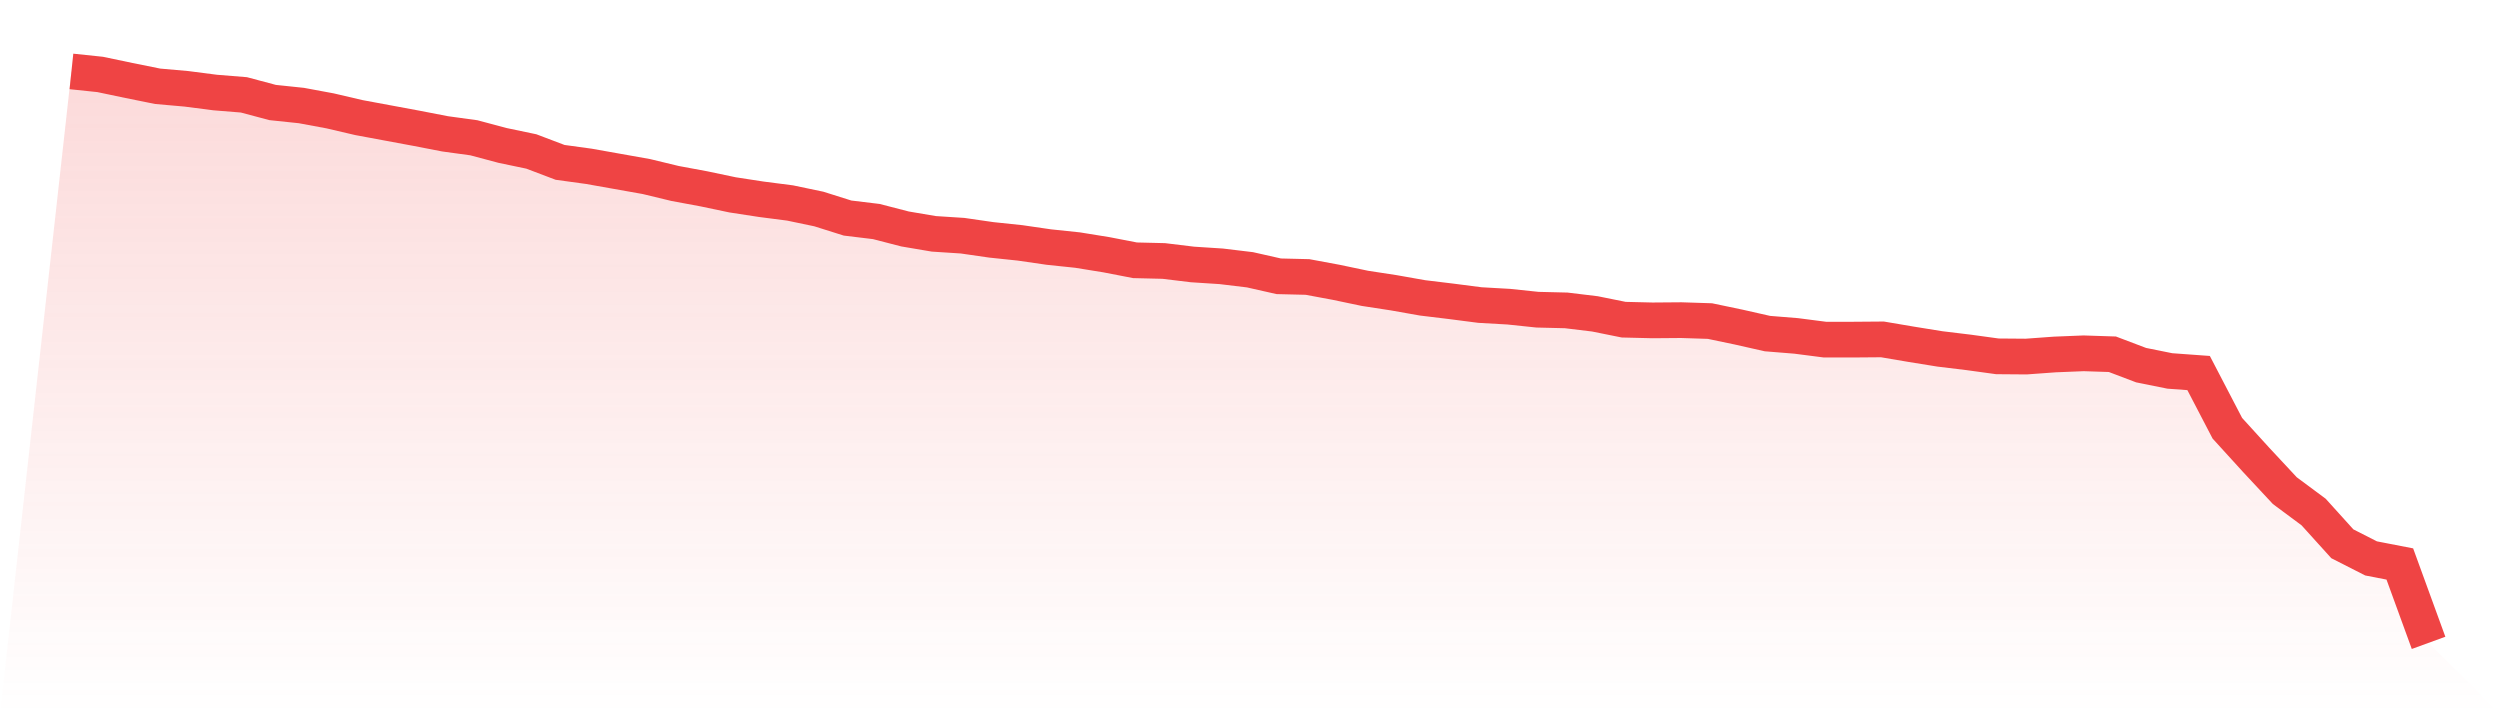
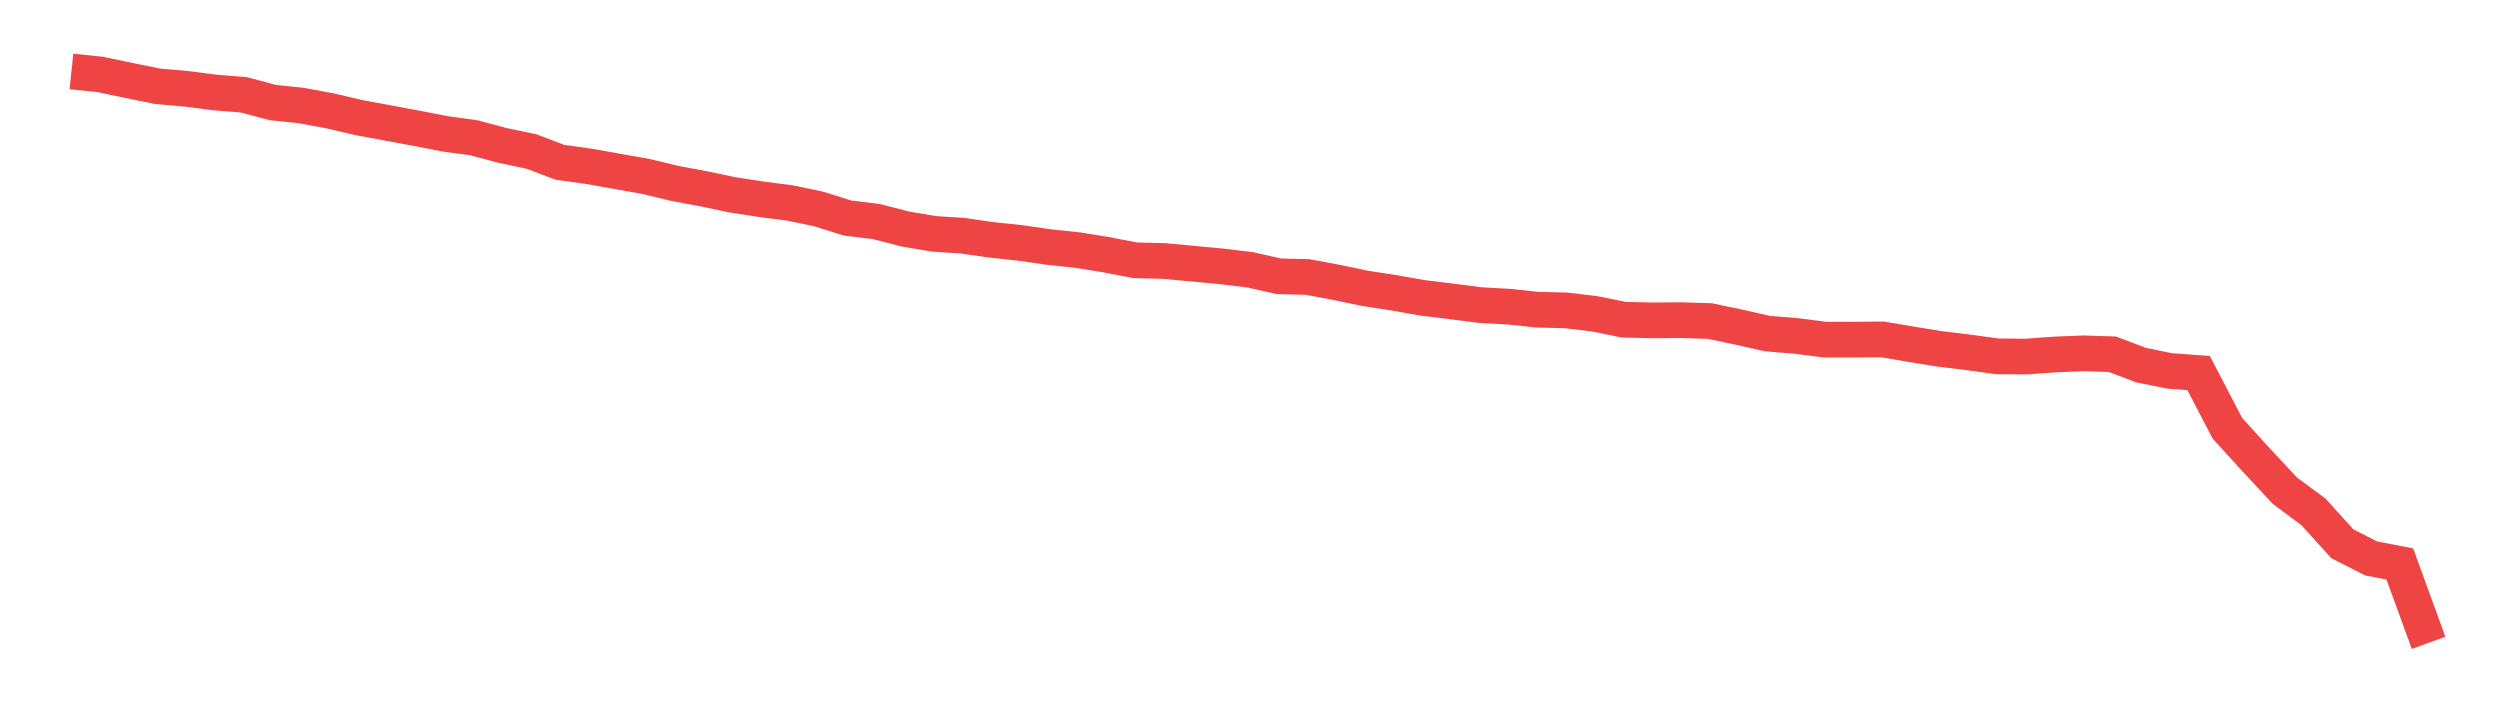
<svg xmlns="http://www.w3.org/2000/svg" viewBox="0 0 140 40">
  <defs>
    <linearGradient id="gradient" x1="0" x2="0" y1="0" y2="1">
      <stop offset="0%" stop-color="#ef4444" stop-opacity="0.2" />
      <stop offset="100%" stop-color="#ef4444" stop-opacity="0" />
    </linearGradient>
  </defs>
-   <path d="M4,4 L4,4 L5.61,4.169 L7.22,4.507 L8.829,4.832 L10.439,4.974 L12.049,5.182 L13.659,5.312 L15.268,5.741 L16.878,5.91 L18.488,6.209 L20.098,6.585 L21.707,6.884 L23.317,7.183 L24.927,7.495 L26.537,7.716 L28.146,8.145 L29.756,8.482 L31.366,9.093 L32.976,9.314 L34.585,9.6 L36.195,9.886 L37.805,10.275 L39.415,10.574 L41.024,10.912 L42.634,11.159 L44.244,11.367 L45.854,11.704 L47.463,12.211 L49.073,12.406 L50.683,12.822 L52.293,13.095 L53.902,13.199 L55.512,13.432 L57.122,13.601 L58.732,13.835 L60.341,14.004 L61.951,14.264 L63.561,14.576 L65.171,14.615 L66.78,14.81 L68.39,14.914 L70,15.108 L71.61,15.472 L73.22,15.511 L74.829,15.81 L76.439,16.148 L78.049,16.395 L79.659,16.68 L81.268,16.875 L82.878,17.083 L84.488,17.174 L86.098,17.343 L87.707,17.382 L89.317,17.577 L90.927,17.902 L92.537,17.941 L94.146,17.928 L95.756,17.98 L97.366,18.317 L98.976,18.681 L100.585,18.811 L102.195,19.019 L103.805,19.019 L105.415,19.006 L107.024,19.279 L108.634,19.539 L110.244,19.734 L111.854,19.955 L113.463,19.968 L115.073,19.851 L116.683,19.786 L118.293,19.838 L119.902,20.448 L121.512,20.773 L123.122,20.89 L124.732,23.982 L126.341,25.749 L127.951,27.477 L129.561,28.672 L131.171,30.452 L132.78,31.271 L134.39,31.583 L136,36 L140,40 L0,40 z" fill="url(#gradient)" />
-   <path d="M4,4 L4,4 L5.61,4.169 L7.22,4.507 L8.829,4.832 L10.439,4.974 L12.049,5.182 L13.659,5.312 L15.268,5.741 L16.878,5.91 L18.488,6.209 L20.098,6.585 L21.707,6.884 L23.317,7.183 L24.927,7.495 L26.537,7.716 L28.146,8.145 L29.756,8.482 L31.366,9.093 L32.976,9.314 L34.585,9.6 L36.195,9.886 L37.805,10.275 L39.415,10.574 L41.024,10.912 L42.634,11.159 L44.244,11.367 L45.854,11.704 L47.463,12.211 L49.073,12.406 L50.683,12.822 L52.293,13.095 L53.902,13.199 L55.512,13.432 L57.122,13.601 L58.732,13.835 L60.341,14.004 L61.951,14.264 L63.561,14.576 L65.171,14.615 L66.78,14.81 L68.39,14.914 L70,15.108 L71.61,15.472 L73.22,15.511 L74.829,15.81 L76.439,16.148 L78.049,16.395 L79.659,16.68 L81.268,16.875 L82.878,17.083 L84.488,17.174 L86.098,17.343 L87.707,17.382 L89.317,17.577 L90.927,17.902 L92.537,17.941 L94.146,17.928 L95.756,17.98 L97.366,18.317 L98.976,18.681 L100.585,18.811 L102.195,19.019 L103.805,19.019 L105.415,19.006 L107.024,19.279 L108.634,19.539 L110.244,19.734 L111.854,19.955 L113.463,19.968 L115.073,19.851 L116.683,19.786 L118.293,19.838 L119.902,20.448 L121.512,20.773 L123.122,20.89 L124.732,23.982 L126.341,25.749 L127.951,27.477 L129.561,28.672 L131.171,30.452 L132.78,31.271 L134.39,31.583 L136,36" fill="none" stroke="#ef4444" stroke-width="2" />
+   <path d="M4,4 L4,4 L5.61,4.169 L7.22,4.507 L8.829,4.832 L10.439,4.974 L12.049,5.182 L13.659,5.312 L15.268,5.741 L16.878,5.91 L18.488,6.209 L20.098,6.585 L21.707,6.884 L23.317,7.183 L24.927,7.495 L26.537,7.716 L28.146,8.145 L29.756,8.482 L31.366,9.093 L32.976,9.314 L34.585,9.6 L36.195,9.886 L37.805,10.275 L39.415,10.574 L41.024,10.912 L42.634,11.159 L44.244,11.367 L45.854,11.704 L47.463,12.211 L49.073,12.406 L50.683,12.822 L52.293,13.095 L53.902,13.199 L55.512,13.432 L57.122,13.601 L58.732,13.835 L60.341,14.004 L61.951,14.264 L63.561,14.576 L65.171,14.615 L68.39,14.914 L70,15.108 L71.61,15.472 L73.22,15.511 L74.829,15.81 L76.439,16.148 L78.049,16.395 L79.659,16.68 L81.268,16.875 L82.878,17.083 L84.488,17.174 L86.098,17.343 L87.707,17.382 L89.317,17.577 L90.927,17.902 L92.537,17.941 L94.146,17.928 L95.756,17.98 L97.366,18.317 L98.976,18.681 L100.585,18.811 L102.195,19.019 L103.805,19.019 L105.415,19.006 L107.024,19.279 L108.634,19.539 L110.244,19.734 L111.854,19.955 L113.463,19.968 L115.073,19.851 L116.683,19.786 L118.293,19.838 L119.902,20.448 L121.512,20.773 L123.122,20.89 L124.732,23.982 L126.341,25.749 L127.951,27.477 L129.561,28.672 L131.171,30.452 L132.78,31.271 L134.39,31.583 L136,36" fill="none" stroke="#ef4444" stroke-width="2" />
</svg>